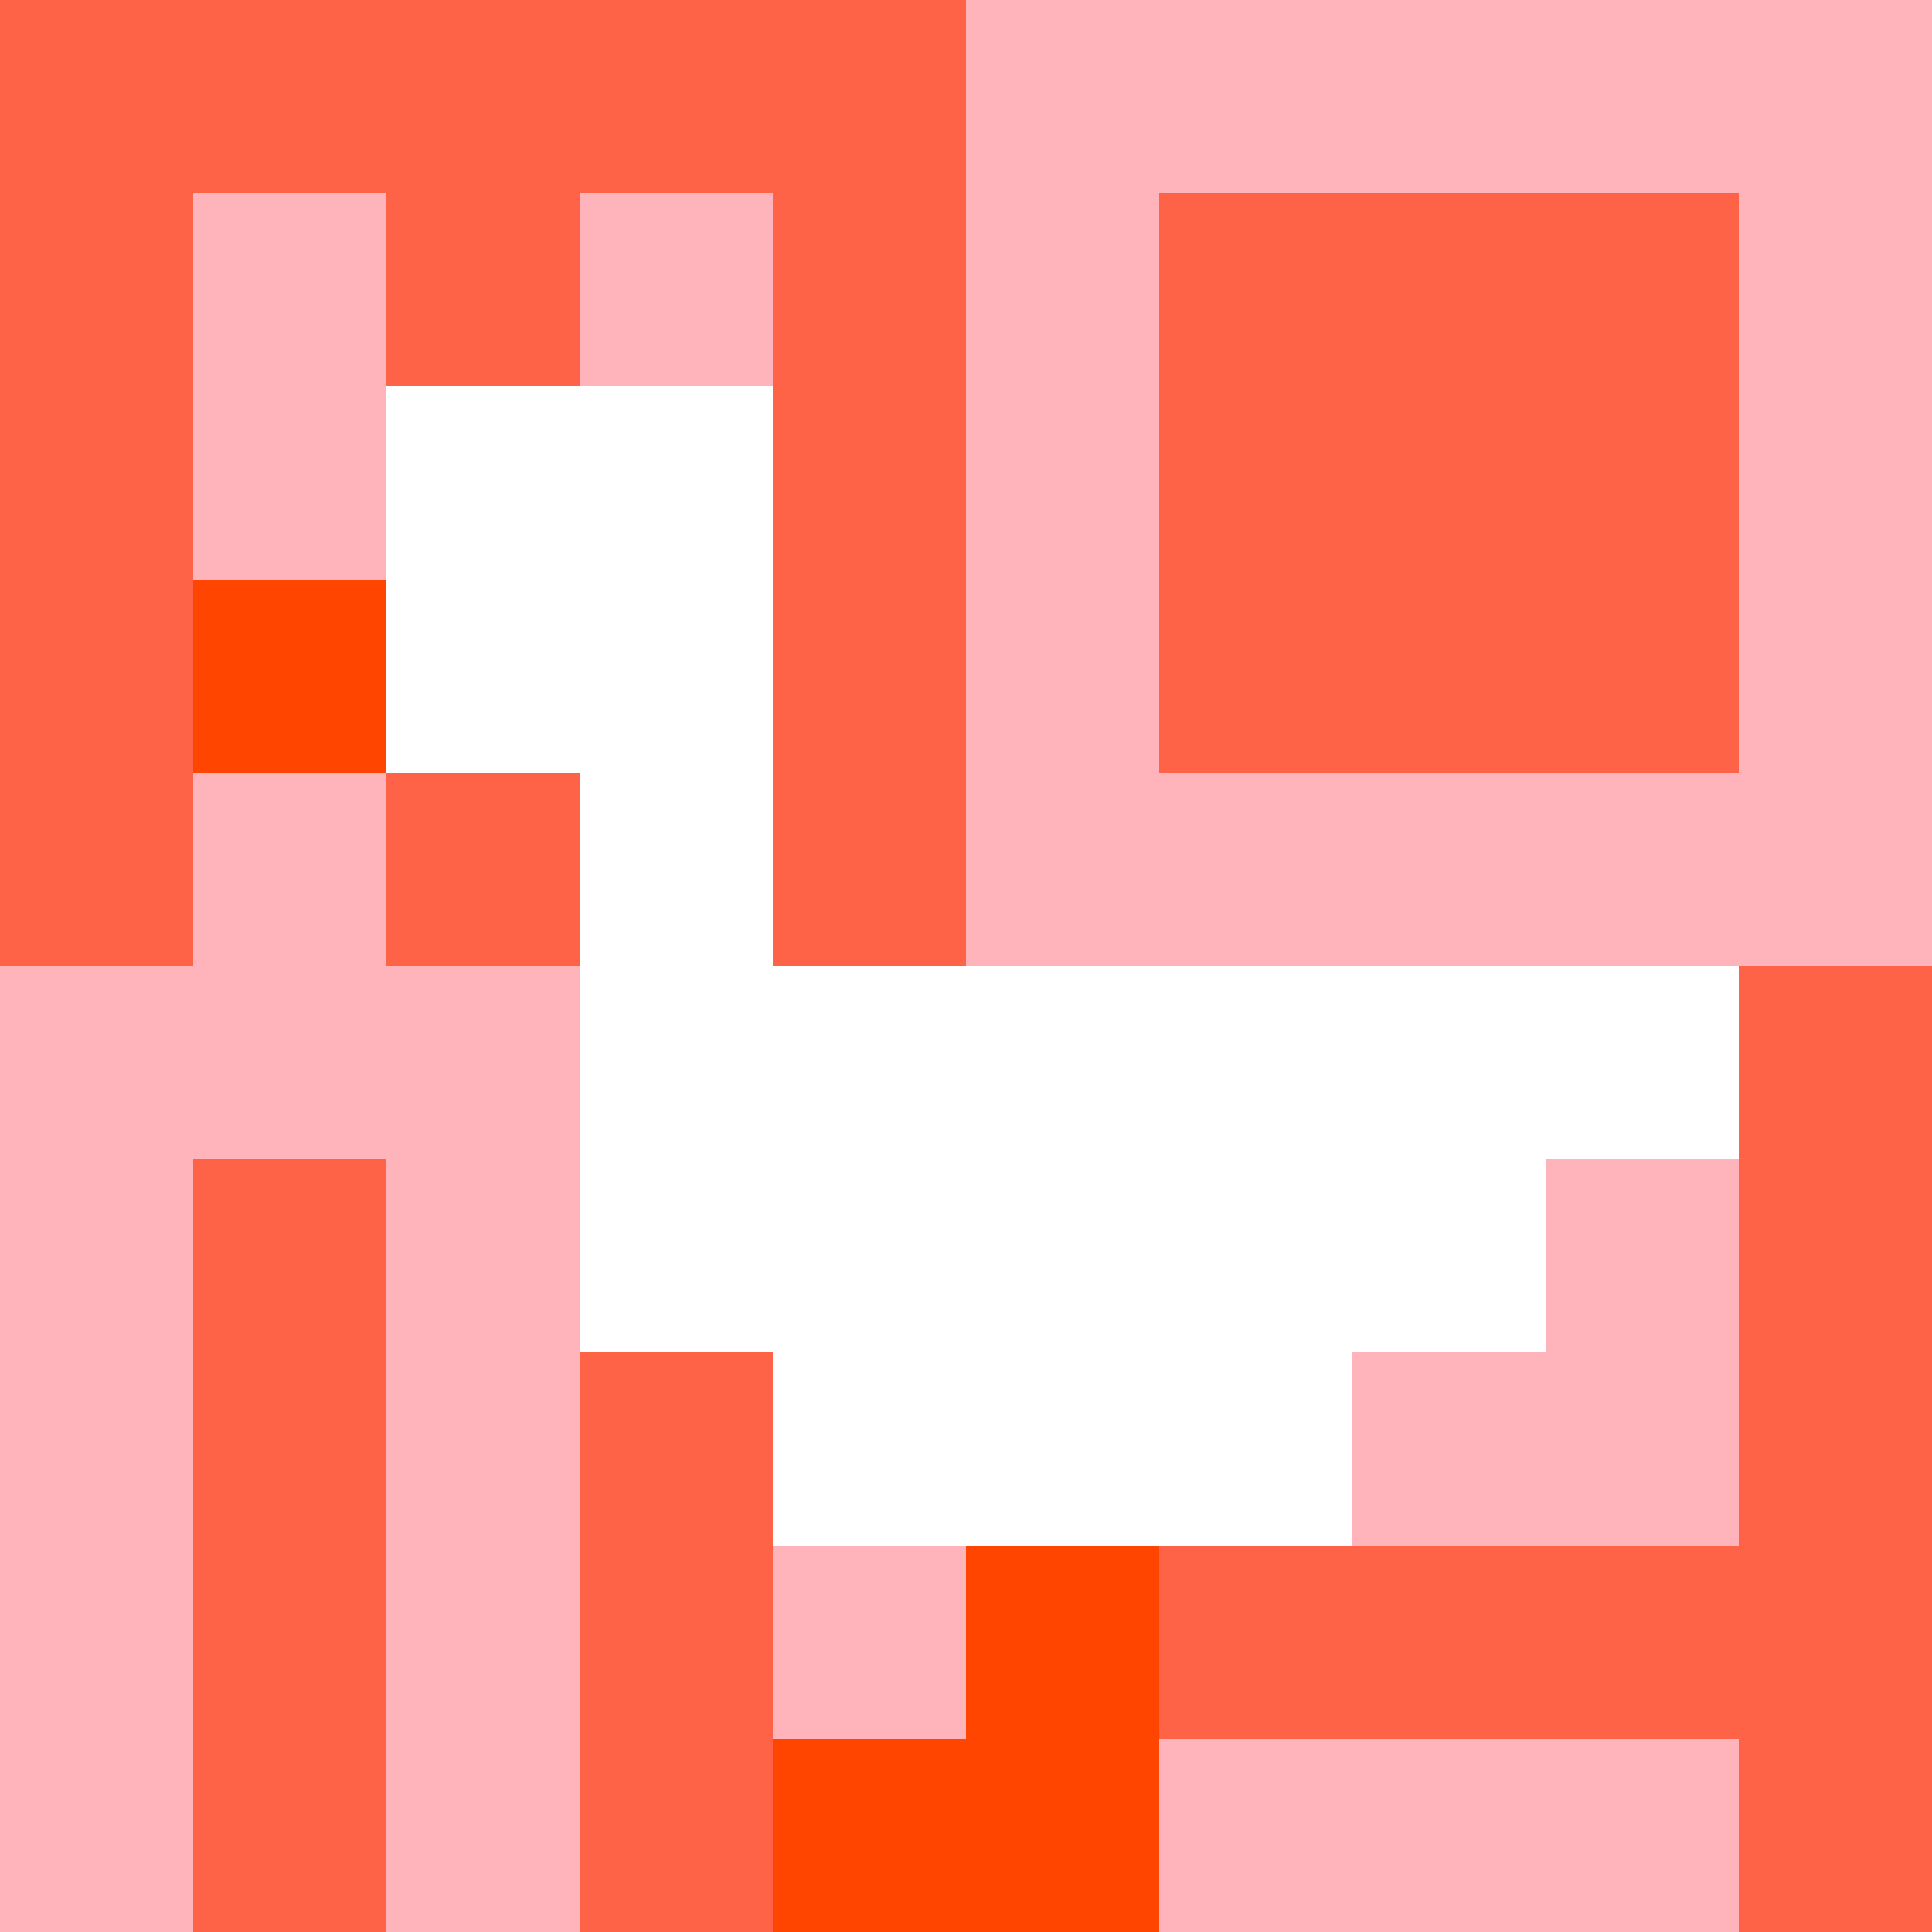
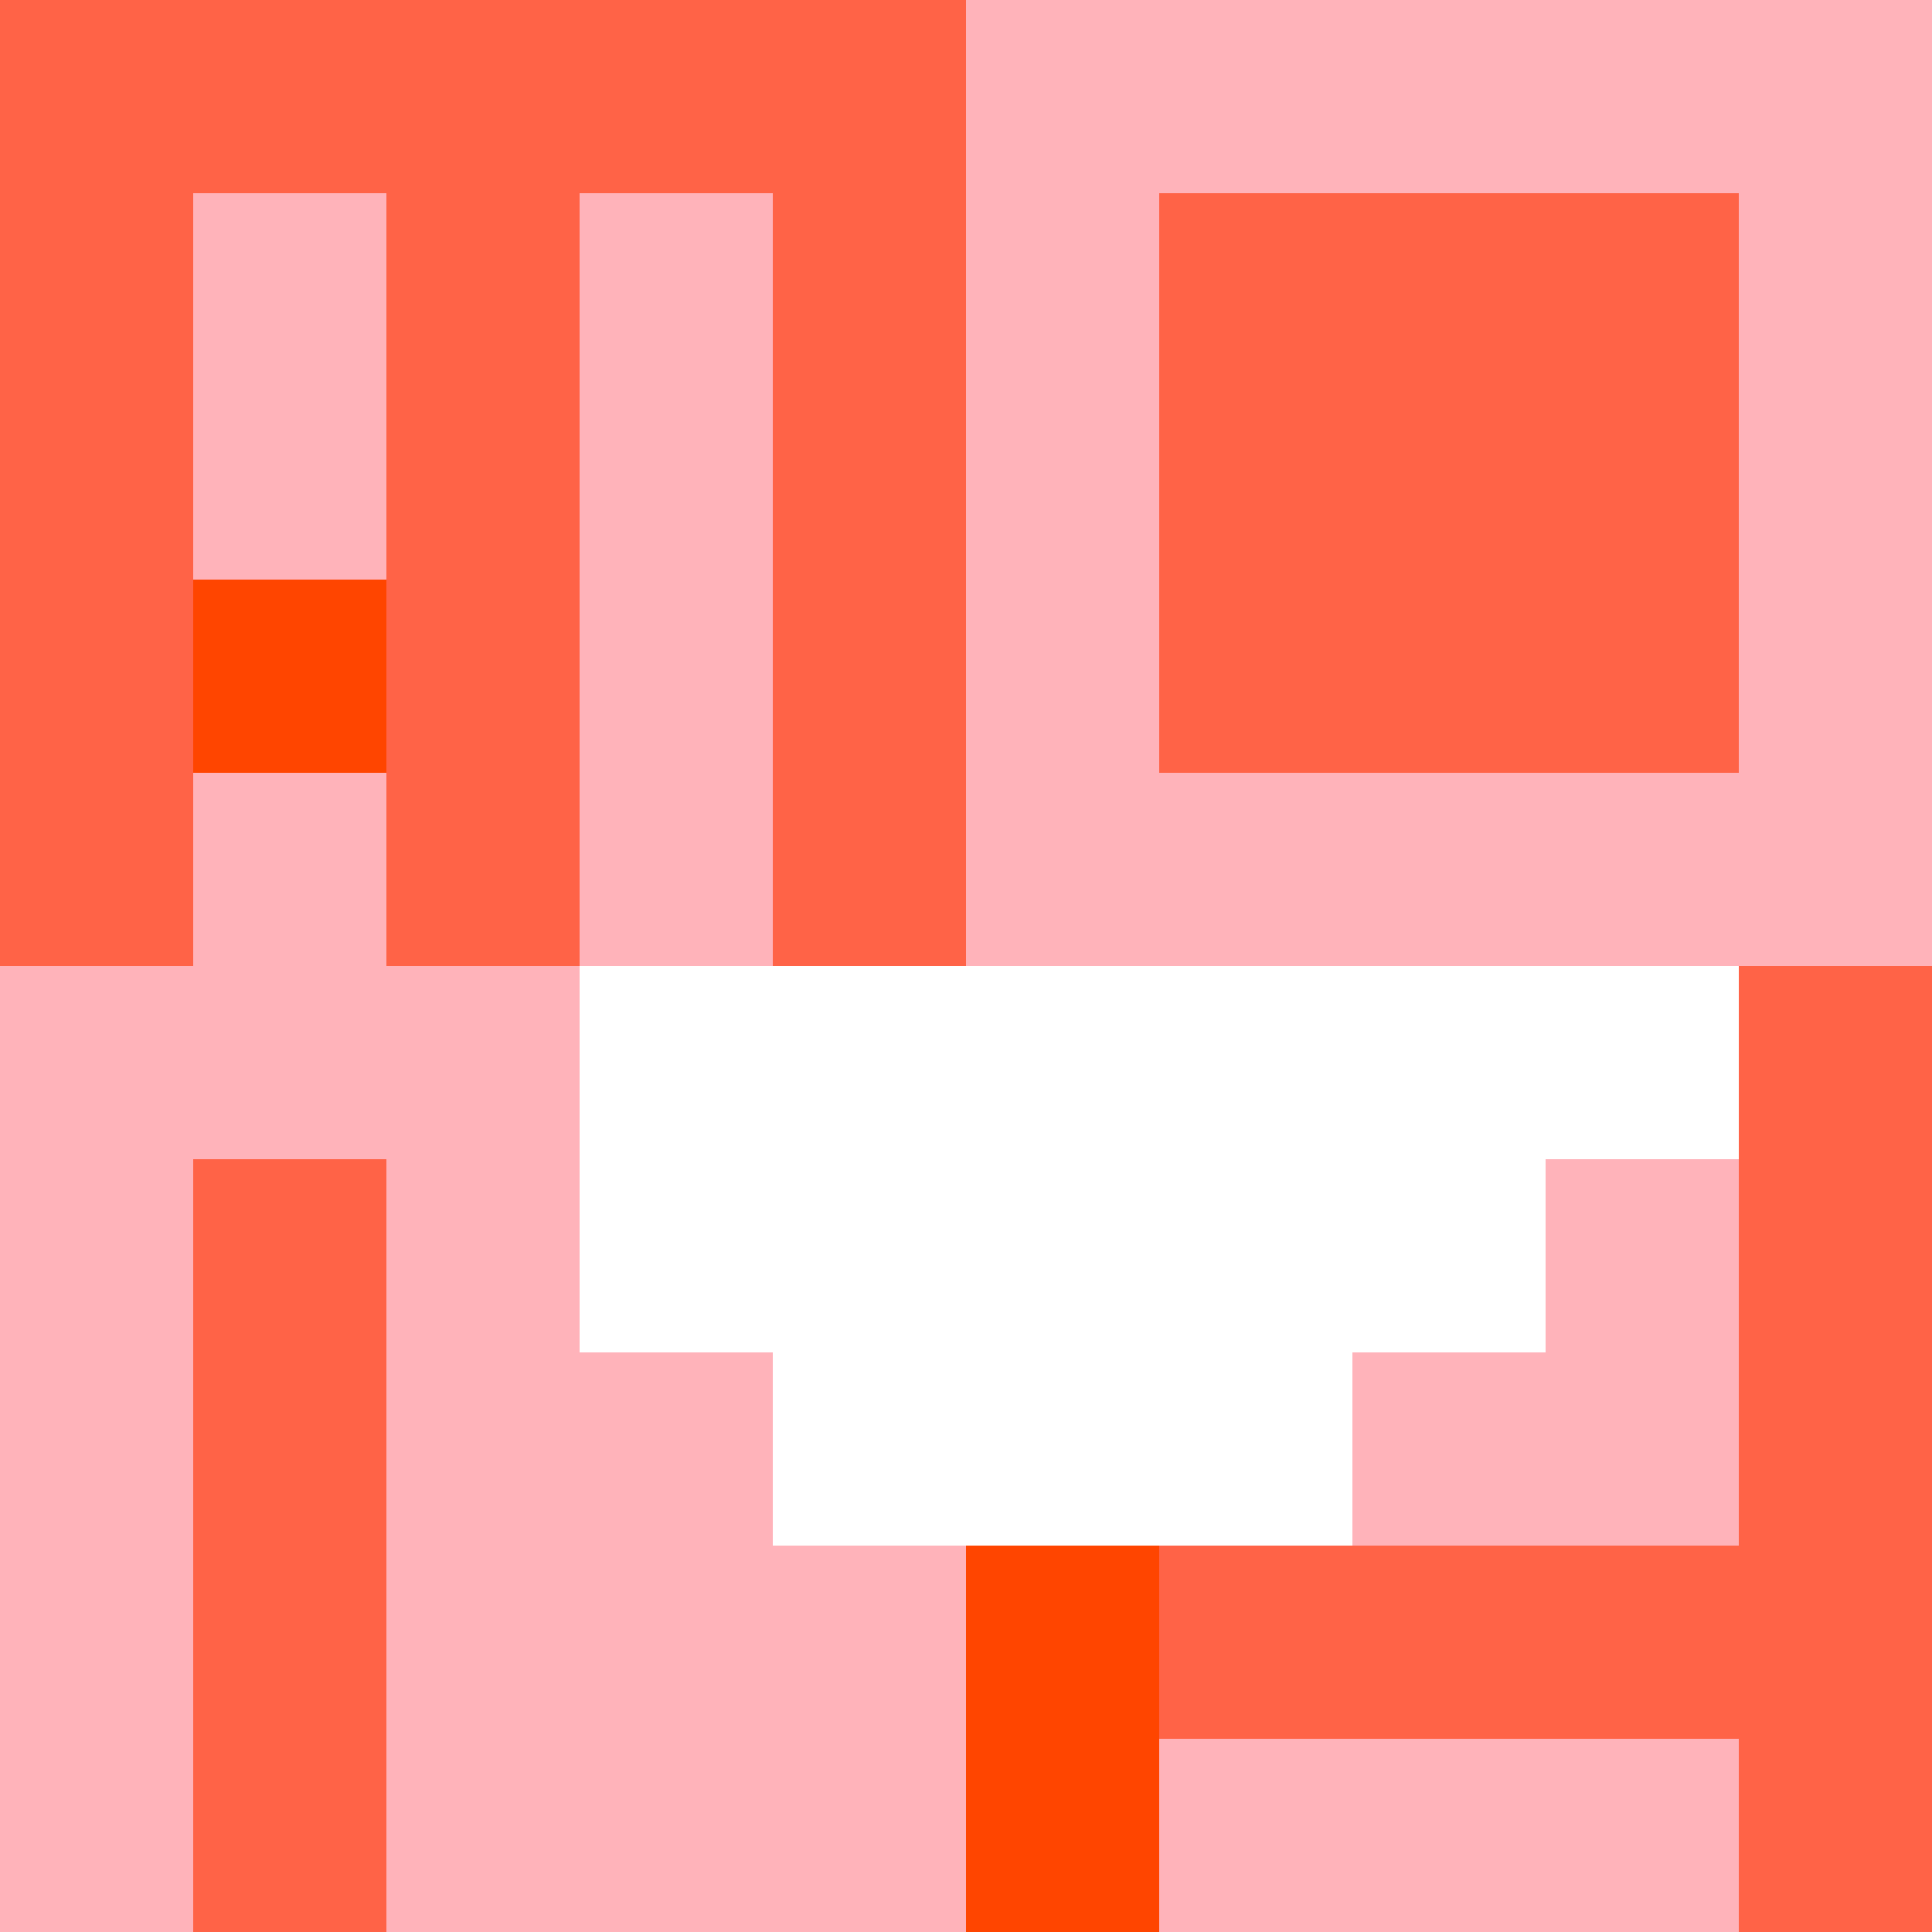
<svg xmlns="http://www.w3.org/2000/svg" version="1.1" width="100%" height="100%" viewBox="0 0 731 731" preserveAspectRatio="xMidYMid meet">
  <title>'goose-pfp-profile' by Dmitri Cherniak</title>
  <desc>The Goose Is Loose</desc>
  <rect width="100%" height="100%" fill="#FFFFFF" />
  <g>
    <g id="0-0">
      <rect x="0" y="0" height="731" width="731" fill="#FFB3BA" />
      <g>
        <rect id="0-0-0-0-5-1" x="0" y="0" width="365.5" height="73.1" fill="#FF6347" />
        <rect id="0-0-0-0-1-5" x="0" y="0" width="73.1" height="365.5" fill="#FF6347" />
        <rect id="0-0-2-0-1-5" x="146.2" y="0" width="73.1" height="365.5" fill="#FF6347" />
        <rect id="0-0-4-0-1-5" x="292.4" y="0" width="73.1" height="365.5" fill="#FF6347" />
        <rect id="0-0-6-1-3-3" x="438.6" y="73.1" width="219.3" height="219.3" fill="#FF6347" />
        <rect id="0-0-1-6-1-4" x="73.1" y="438.6" width="73.1" height="292.4" fill="#FF6347" />
-         <rect id="0-0-3-6-1-4" x="219.3" y="438.6" width="73.1" height="292.4" fill="#FF6347" />
-         <rect id="0-0-5-5-5-1" x="365.5" y="365.5" width="365.5" height="73.1" fill="#FF6347" />
        <rect id="0-0-5-8-5-1" x="365.5" y="584.8" width="365.5" height="73.1" fill="#FF6347" />
        <rect id="0-0-5-5-1-5" x="365.5" y="365.5" width="73.1" height="365.5" fill="#FF6347" />
        <rect id="0-0-9-5-1-5" x="657.9" y="365.5" width="73.1" height="365.5" fill="#FF6347" />
      </g>
      <g>
-         <rect id="0-0-2-2-2-2" x="146.2" y="146.2" width="146.2" height="146.2" fill="#FFFFFF" />
-         <rect id="0-0-3-2-1-4" x="219.3" y="146.2" width="73.1" height="292.4" fill="#FFFFFF" />
        <rect id="0-0-4-5-5-1" x="292.4" y="365.5" width="365.5" height="73.1" fill="#FFFFFF" />
        <rect id="0-0-3-5-5-2" x="219.3" y="365.5" width="365.5" height="146.2" fill="#FFFFFF" />
        <rect id="0-0-4-5-3-3" x="292.4" y="365.5" width="219.3" height="219.3" fill="#FFFFFF" />
        <rect id="0-0-1-3-1-1" x="73.1" y="219.3" width="73.1" height="73.1" fill="#FF4500" />
        <rect id="0-0-5-8-1-2" x="365.5" y="584.8" width="73.1" height="146.2" fill="#FF4500" />
-         <rect id="0-0-4-9-2-1" x="292.4" y="657.9" width="146.2" height="73.1" fill="#FF4500" />
      </g>
    </g>
  </g>
</svg>